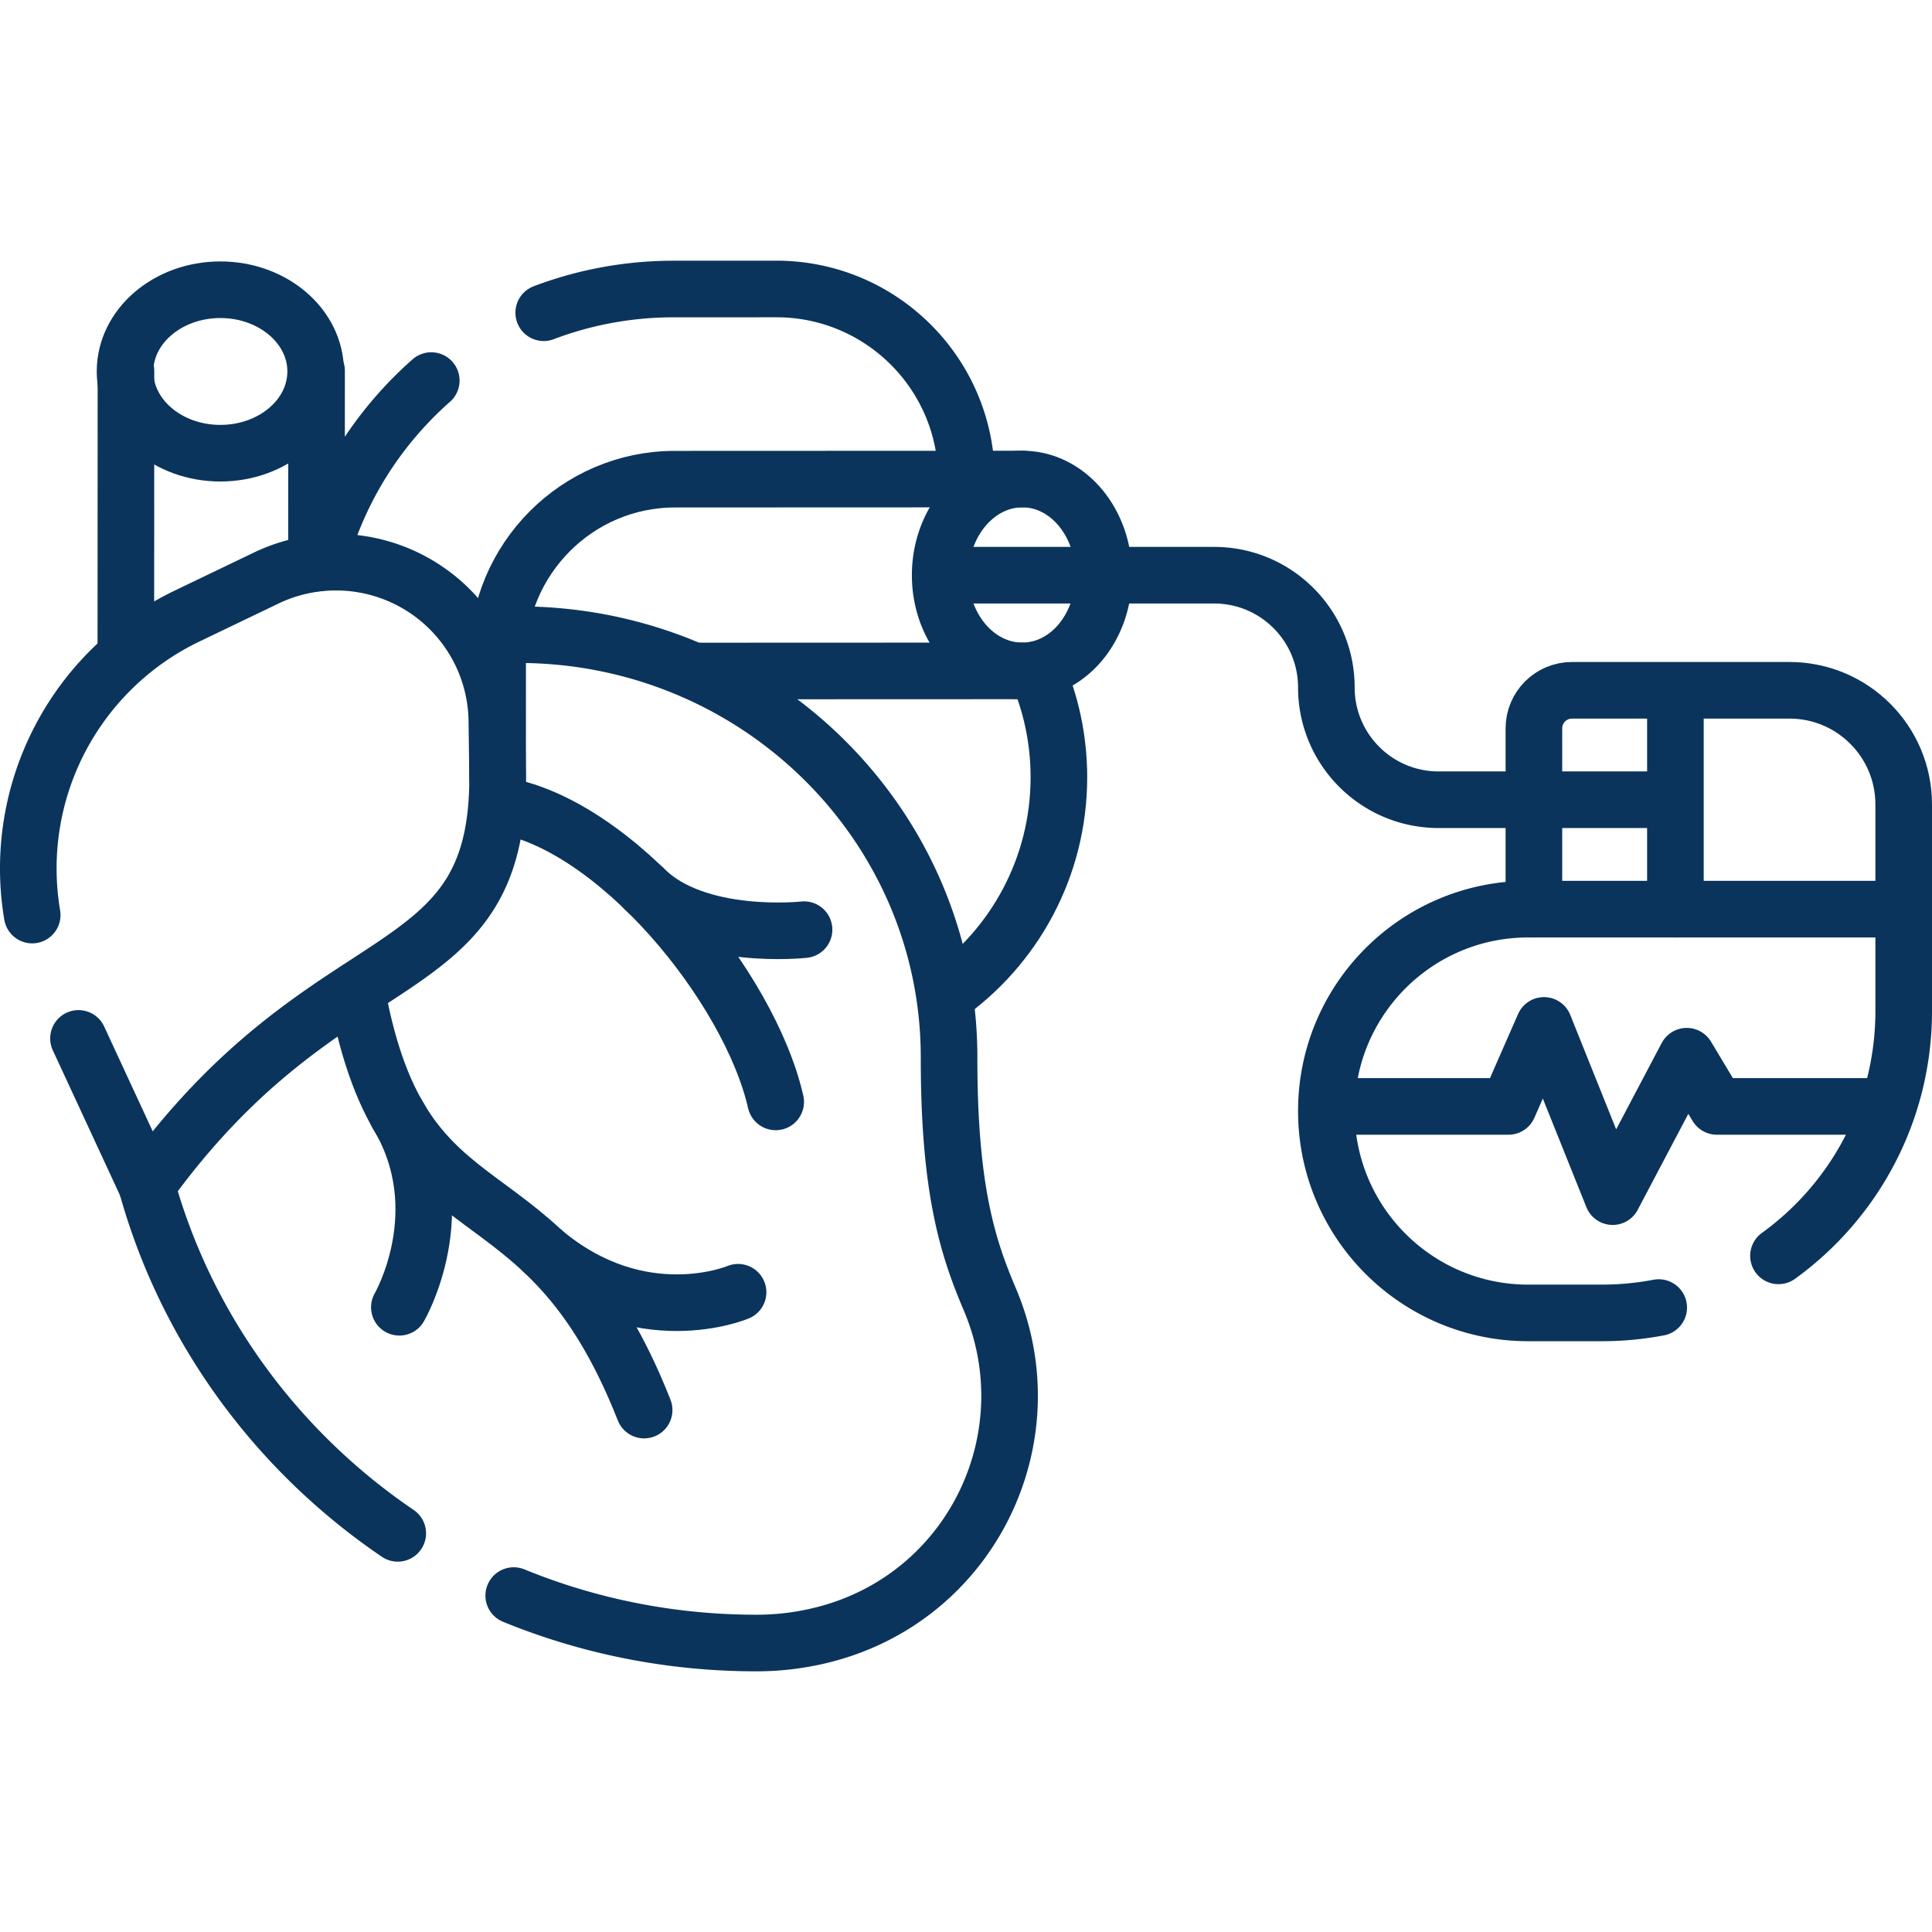
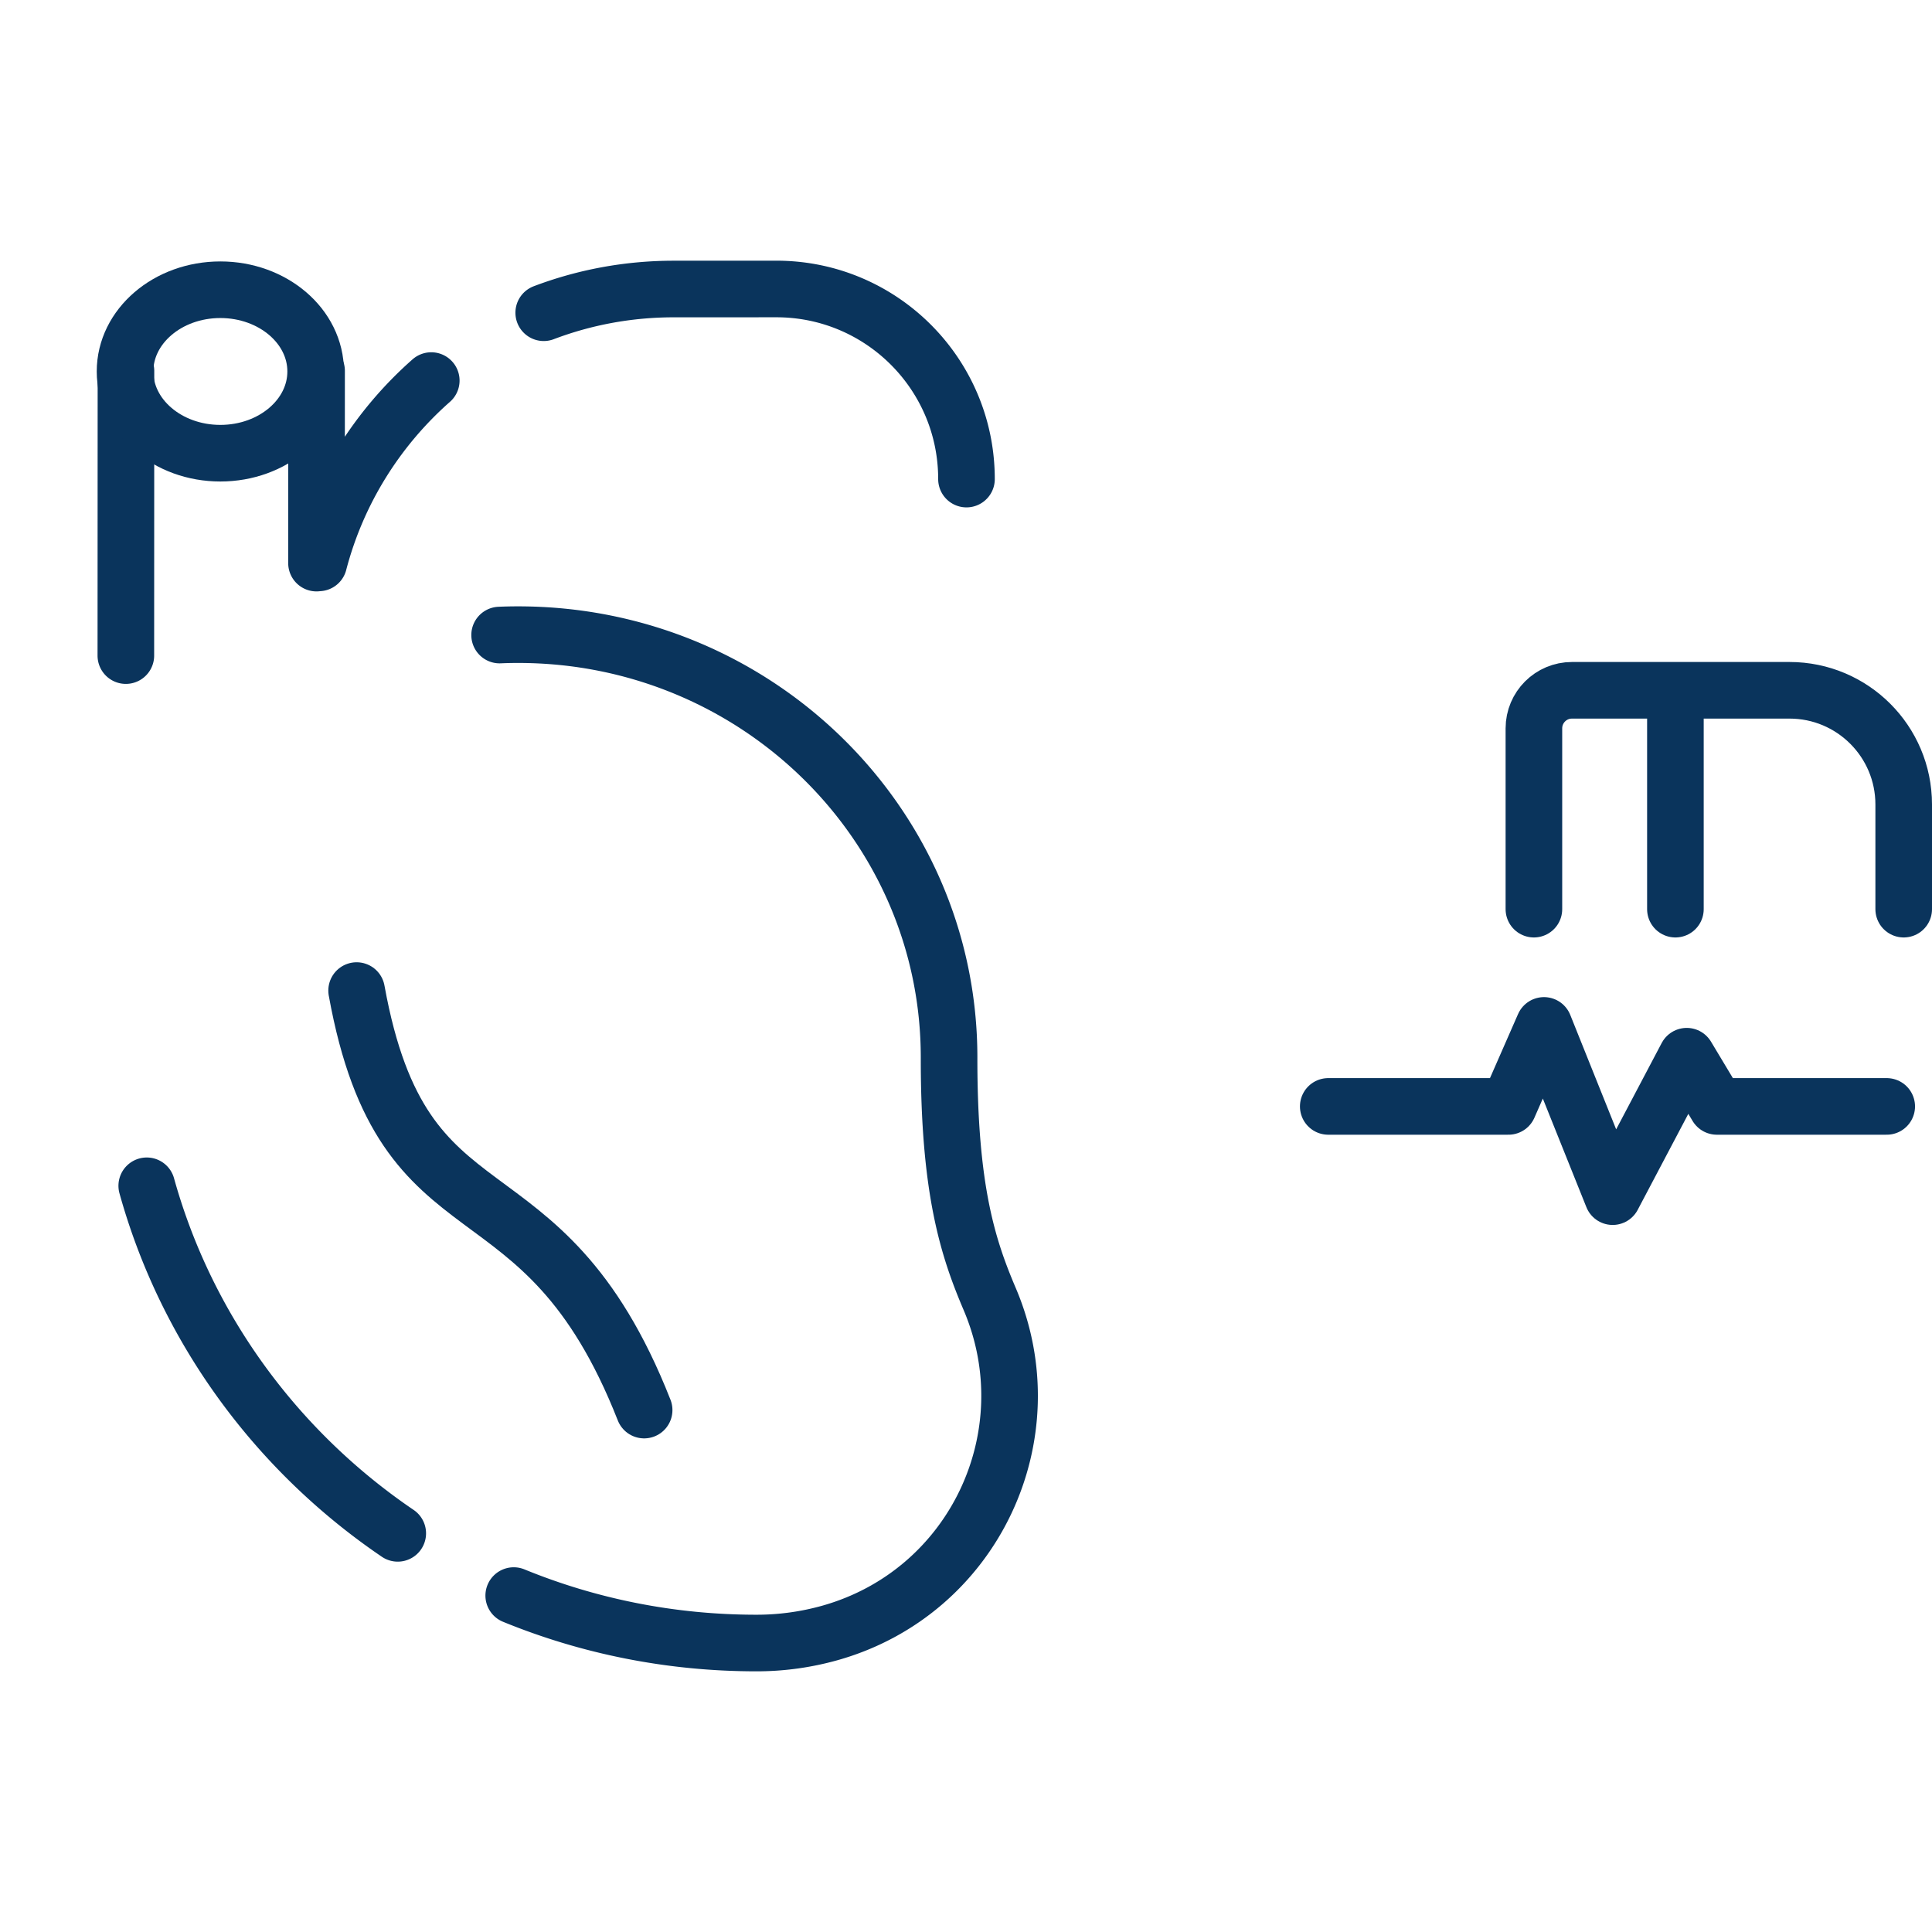
<svg xmlns="http://www.w3.org/2000/svg" xml:space="preserve" width="300" height="300" viewBox="0 0 512 512">
  <g fill="none" stroke="#0a345c" stroke-width="15">
    <g>
-       <path d="M274.635 177.486c3.85 8.723 5.987 18.372 5.983 28.521-.009 23.899-11.882 45.032-30.05 57.833M270.92 177.791l-87.048.033M131.875 206.5l.006-32.288c.01-26.029 21.06-47.213 46.926-47.223l92.131-.035" data-original-stroke-color="#000000ff" data-original-stroke-width="15" style="stroke-linecap:round;stroke-linejoin:round;stroke-miterlimit:10" />
      <path d="M136.143 422.845c19.815 8.109 41.555 12.582 64.36 12.574h0a71.8 71.8 0 0 0 19.373-2.654c38.258-10.728 57.778-52.42 42.407-88.499-5.772-13.549-10.798-28.972-10.767-63.927.056-61.991-51.178-112.171-114.19-112.147h-.264q-2.342.001-4.658.103M38.89 314.248c10.537 37.904 34.484 70.351 66.516 92.103M144.092 82.875c10.698-4.056 22.298-6.278 34.415-6.283l27.218-.01c27.847-.01 50.413 22.545 50.402 50.378v0M84.486 149.172c4.954-18.989 15.512-35.718 29.803-48.315M83.896 98.288l-.019 50.941M33.351 173.739l.028-75.432" data-original-stroke-color="#000000ff" data-original-stroke-width="15" style="stroke-linecap:round;stroke-linejoin:round;stroke-miterlimit:10" />
-       <path d="m20.801 275.19 18.087 39.045c48.309-67.04 92.961-51.187 92.982-108.039l-.2-15.165c-.249-18.891-12.903-35.358-31.097-40.466h0a42.7 42.7 0 0 0-30.026 2.623L49.6 163.249a74.27 74.27 0 0 0-33.915 33.028h0A74.15 74.15 0 0 0 8.536 242.5M292.5 152.408c-.005 14.063-9.612 25.378-21.58 25.383s-21.765-11.304-21.76-25.367 9.811-25.465 21.779-25.47 21.566 11.391 21.561 25.454" data-original-stroke-color="#000000ff" data-original-stroke-width="15" style="stroke-linecap:round;stroke-linejoin:round;stroke-miterlimit:10" />
      <ellipse cx="58.638" cy="98.297" data-original-stroke-color="#000000ff" data-original-stroke-width="15" rx="25.258" ry="21.66" style="stroke-linecap:round;stroke-linejoin:round;stroke-miterlimit:10" transform="translate(-.242 .145)" />
      <path d="M94.507 262.511c12.553 69.456 49.022 42.087 76.197 111.174" data-original-stroke-color="#000000ff" data-original-stroke-width="15" style="stroke-linecap:round;stroke-linejoin:round;stroke-miterlimit:10" />
-       <path d="M105.194 295.099c15.612 25.673.639 51.34.639 51.34M143.953 331.672c25.816 21.768 51.645 10.786 51.645 10.786M131.867 213.239c31.148 4.479 66.798 48.378 73.701 78.775" data-original-stroke-color="#000000ff" data-original-stroke-width="15" style="stroke-linecap:round;stroke-linejoin:round;stroke-miterlimit:10" />
-       <path d="M170.756 235.567c14.003 13.954 42.325 10.802 42.325 10.802" data-original-stroke-color="#000000ff" data-original-stroke-width="15" style="stroke-linecap:round;stroke-linejoin:round;stroke-miterlimit:10" />
    </g>
-     <path d="M249.489 152.435h72.261c16.43 0 29.75 13.319 29.75 29.75v0c0 16.43 13.319 29.75 29.75 29.75h62.388M439.575 346.517a80.4 80.4 0 0 1-15.075 1.418H405c-29.547 0-53.5-23.953-53.5-53.5v0c0-29.547 23.953-53.5 53.5-53.5h99.5v27c0 26.701-13.081 50.346-33.184 64.878" data-original-stroke-color="#000000ff" data-original-stroke-width="15" style="stroke-linecap:round;stroke-linejoin:round;stroke-miterlimit:10" />
    <path d="M406.5 240.935v-47.913c0-5.571 4.516-10.087 10.087-10.087h57.651c16.713 0 30.262 13.549 30.262 30.262v27.738M352 293.211h47.759l9.413-21.466 18.2 45.379L447 279.905l7.986 13.306H500M444 182.935v58" data-original-stroke-color="#000000ff" data-original-stroke-width="15" style="stroke-linecap:round;stroke-linejoin:round;stroke-miterlimit:10" />
  </g>
</svg>